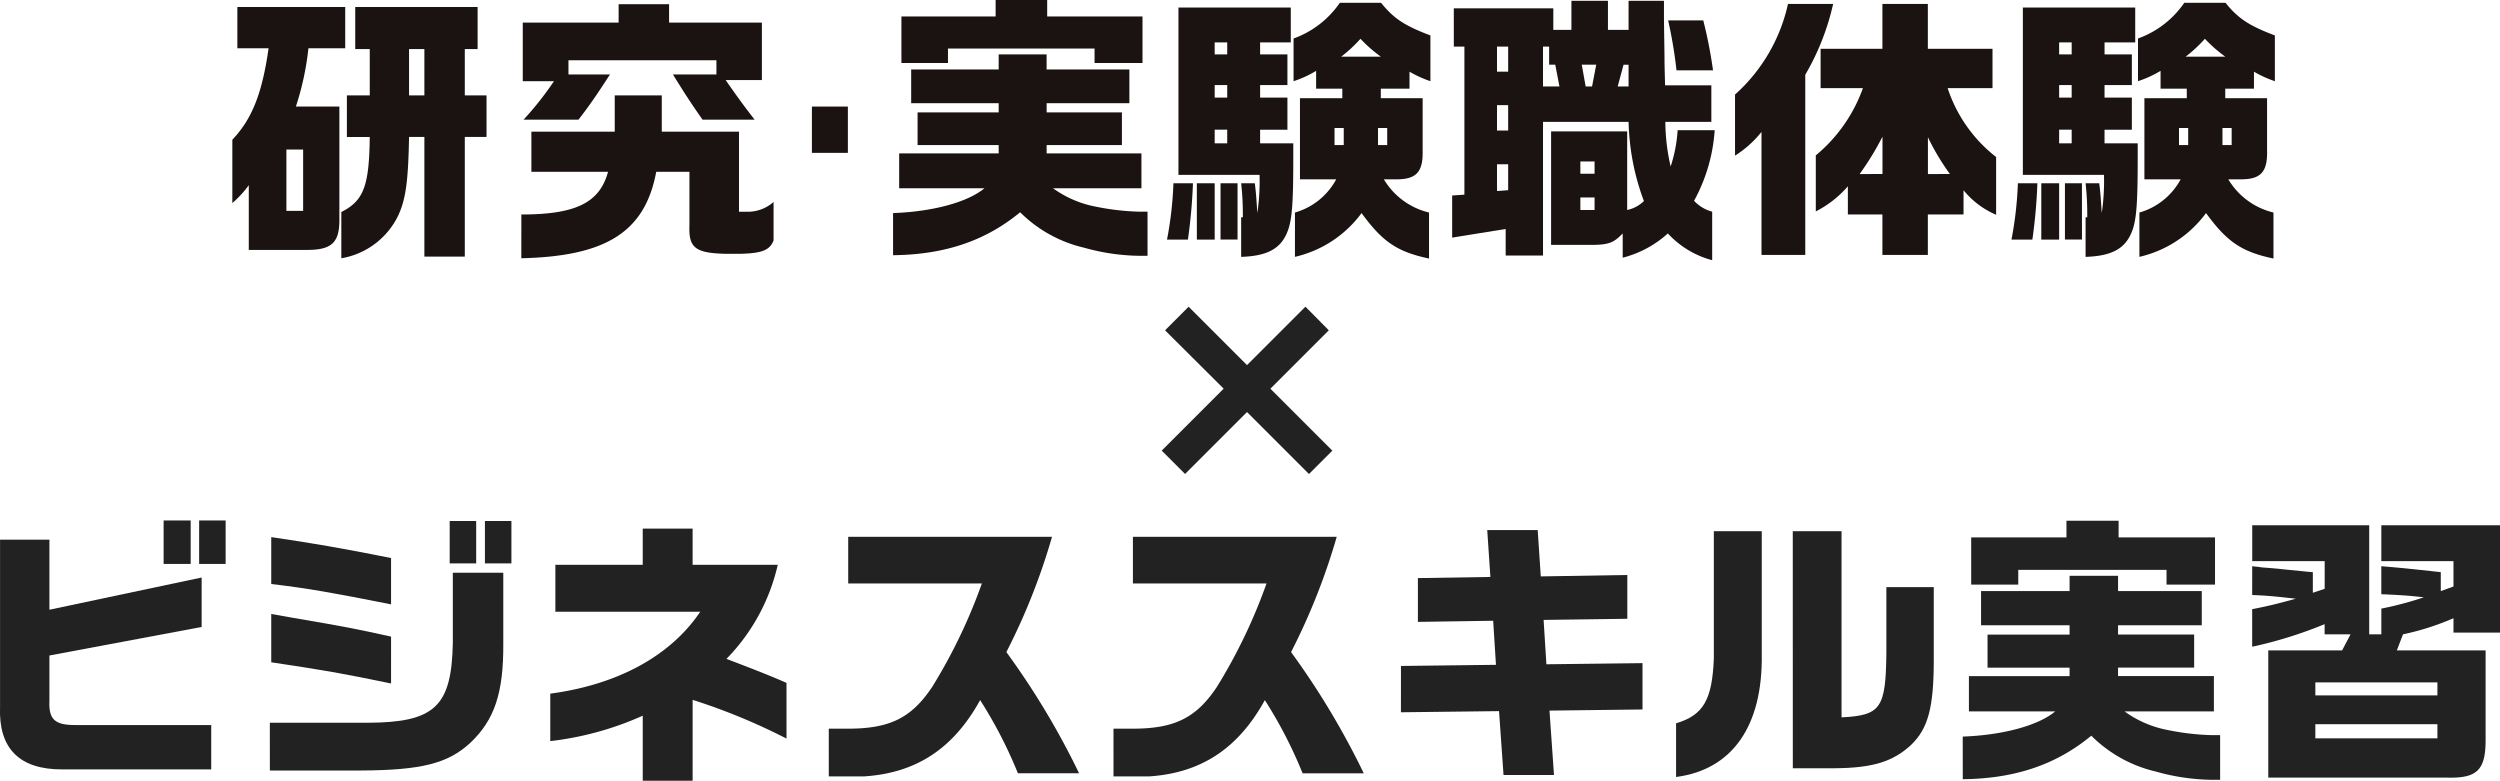
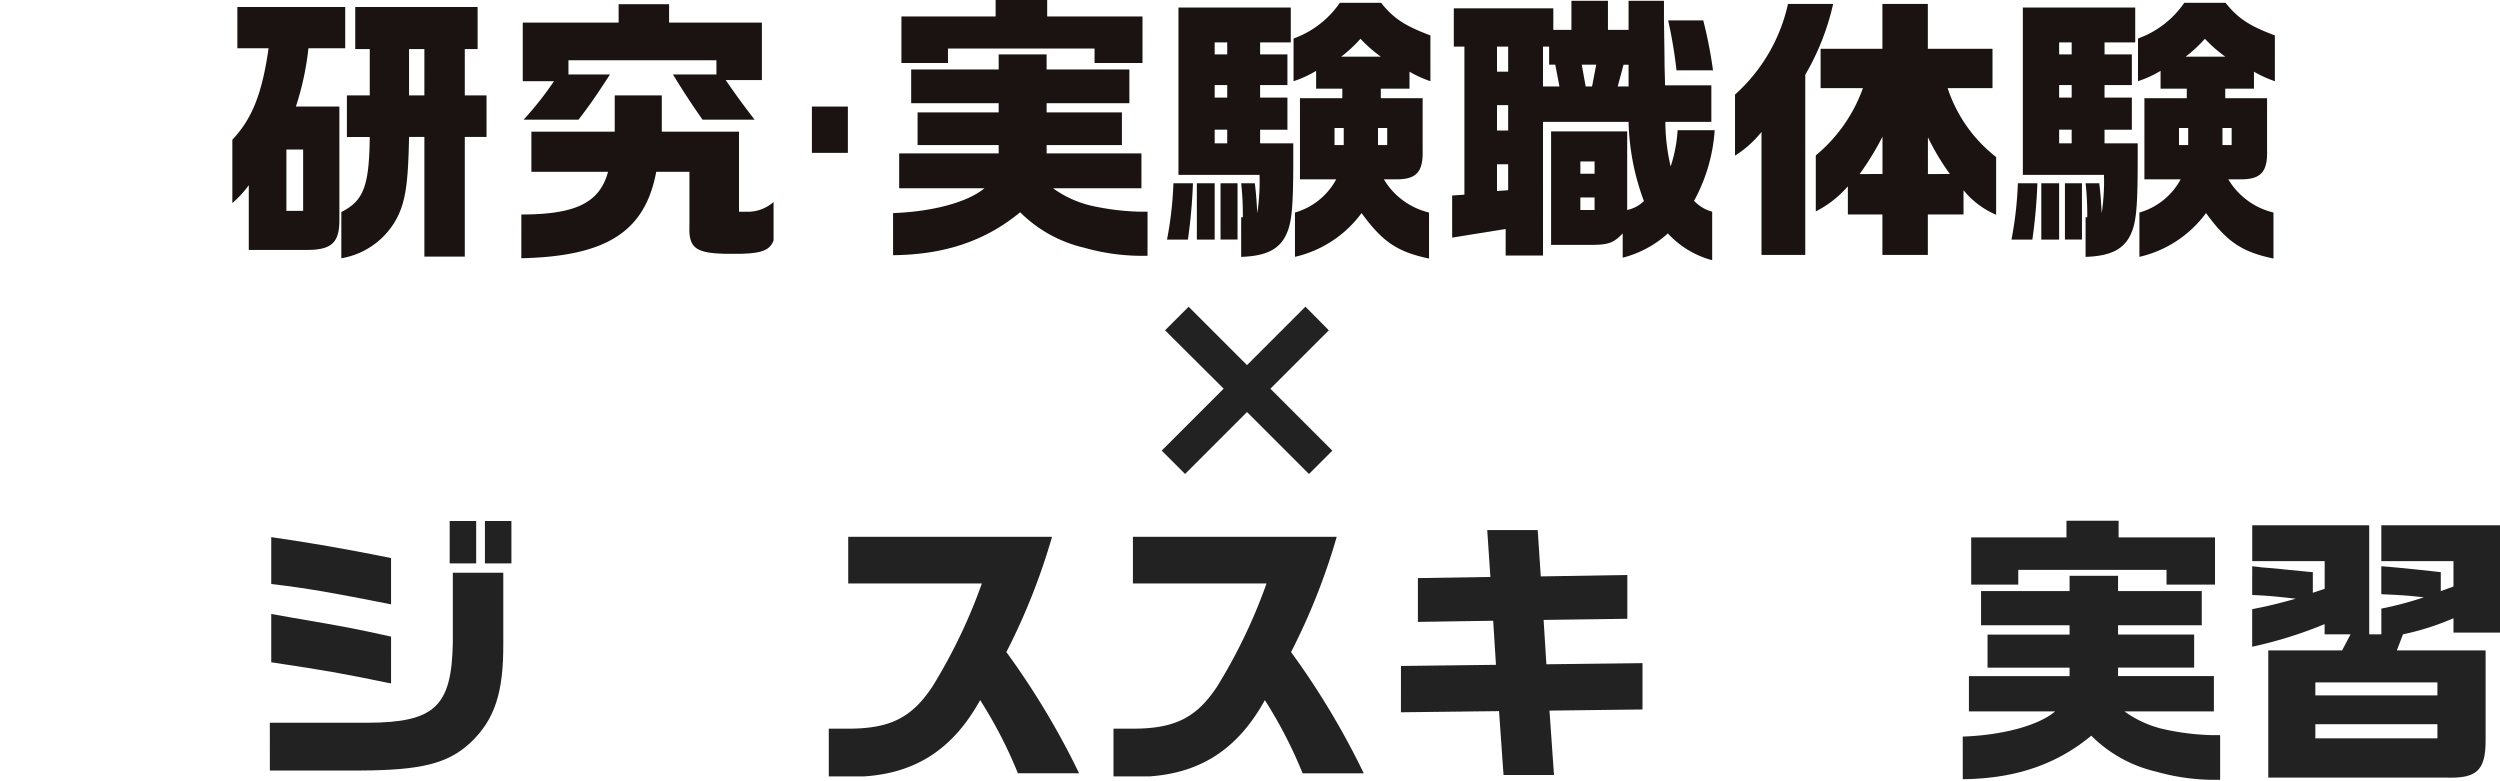
<svg xmlns="http://www.w3.org/2000/svg" width="269" height="84" viewBox="0 0 269 84">
  <g id="グループ_1004" data-name="グループ 1004" transform="translate(9684 -8851.16)">
    <g id="グループ_1004-2" data-name="グループ 1004" transform="translate(-9684 56.375)">
-       <path id="パス_2293" data-name="パス 2293" d="M225.079,2.067V9.606l16.379-3.466v5.321l-16.379,3.07V19.4c-.092,2.006.576,2.614,2.76,2.614h14.65v4.773H226.5c-4.64.032-6.916-2.248-6.733-6.749V2.067Zm15.2,2.614h-2.913V0h2.913Zm3.761,0h-2.851V0h2.851Z" transform="translate(-219.761 8850.785)" fill="#222" />
      <path id="パス_2294" data-name="パス 2294" d="M242.736,21.756h10.5c7.249-.03,9.07-1.734,9.19-8.635V5.611h5.43v7.662c.03,5.259-.94,8.177-3.548,10.641-2.4,2.219-5.248,2.949-11.769,2.979h-9.8ZM255.78,9.016c-6.25-1.246-9.009-1.733-12.892-2.189V1.781c4.367.638,7.735,1.216,12.892,2.25Zm0,8.513c-5.31-1.094-6.643-1.338-12.892-2.28v-5.2l2.246.4c6.217,1.064,6.612,1.154,10.647,2.037Zm9.159-12.921h-2.851V.047h2.851Zm.94-4.56h2.851V4.609H265.88Z" transform="translate(-213.702 8850.798)" fill="#222" />
-       <path id="パス_2295" data-name="パス 2295" d="M266.615,18.451c7.28-.973,12.952-4.074,16.138-8.817h-15.59V4.587h9.4V.695h5.368V4.587h9.161a21.166,21.166,0,0,1-5.52,10.123c3.367,1.278,5.247,2.038,6.46,2.585v5.989a65.807,65.807,0,0,0-10.1-4.165v8.7h-5.368V20.822a33.643,33.643,0,0,1-9.949,2.736Z" transform="translate(-207.405 8850.971)" fill="#222" />
      <path id="パス_2296" data-name="パス 2296" d="M292.419,6.408V1.392h21.93a68.9,68.9,0,0,1-4.913,12.4,84.318,84.318,0,0,1,7.825,13.041h-6.583a48.136,48.136,0,0,0-4.064-7.873c-2.881,5.229-6.885,7.843-12.466,8.208h-3.82V22.034h1.909c4.611.03,6.977-1.125,9.221-4.5A57.941,57.941,0,0,0,306.8,6.408Z" transform="translate(-201.151 8851.156)" fill="#222" />
      <path id="パス_2297" data-name="パス 2297" d="M316.66,6.408V1.392h21.93a68.884,68.884,0,0,1-4.913,12.4A84.316,84.316,0,0,1,341.5,26.837H334.92a48.131,48.131,0,0,0-4.064-7.873c-2.881,5.229-6.885,7.843-12.466,8.208h-3.82V22.034h1.909c4.611.03,6.977-1.125,9.221-4.5a57.947,57.947,0,0,0,5.338-11.127Z" transform="translate(-194.759 8851.156)" fill="#222" />
      <path id="パス_2298" data-name="パス 2298" d="M339.048,15.439l10.222-.122-.3-4.742-8.1.122V5.985l7.8-.123L348.33.816h5.43l.332,4.987,9.312-.153v4.713l-9.008.122.3,4.773,10.342-.122v4.985l-10.01.122.485,6.932h-5.429L349.6,20.3l-10.557.123Z" transform="translate(-188.304 8851.003)" fill="#222" />
-       <path id="パス_2299" data-name="パス 2299" d="M371.692.912V14.137c.123,7.721-3.154,12.435-9.22,13.224V21.585c2.943-.882,3.883-2.523,4.064-6.961V.912Zm3.337,0h5.247V20.946c4.216-.213,4.763-.973,4.824-6.9V6.931h5.1v7.844c0,5.107-.607,7.387-2.457,9.15-1.941,1.794-4.155,2.464-8.129,2.494h-4.58Z" transform="translate(-182.127 8851.028)" fill="#222" />
      <path id="パス_2300" data-name="パス 2300" d="M386.88,23.25c4.307-.151,8.129-1.186,9.948-2.706h-9.282v-3.8h10.83v-.912h-8.827V12.276h8.827v-1h-9.525V7.595h9.525V5.952h5.217V7.595H412.6v3.678h-9.008v1h8.189v3.557h-8.189v.912h10.313v3.8H404.29a11.586,11.586,0,0,0,4.1,1.885,27.174,27.174,0,0,0,5.337.67h.85v4.8a23.048,23.048,0,0,1-6.916-.883,14.454,14.454,0,0,1-6.947-3.859c-3.791,3.131-8.219,4.621-13.83,4.681ZM398.041,1.818V.024h5.611V1.818h10.374V6.894h-5.217V5.313H392.855V6.894H387.79V1.818Z" transform="translate(-175.69 8850.791)" fill="#222" />
      <path id="パス_2301" data-name="パス 2301" d="M411.528,4.816c.516.061.879.091.97.122.789.061,1.607.122,2.4.213l2.153.213c.03,0,.517.061,1,.091V7.673l1.274-.424V4.269h-7.795V.408h12.587V12.143h1.305V9.377A37.053,37.053,0,0,0,430,8.16c-1.73-.182-1.973-.213-4.581-.333V4.816c2.184.182,3.094.274,6.4.638V7.491L433.184,7V4.269H425.42V.408h12.77V11.961h-5.006v-1.55a27.979,27.979,0,0,1-5.429,1.733l-.667,1.733h9.554v9.637c0,3.284-.94,4.166-4.307,4.044H413.257V13.876H421.2l.909-1.733h-2.79V11.049a45.956,45.956,0,0,1-7.795,2.432V9.438c1.729-.336,2.7-.578,4.7-1.126-2.669-.3-3.245-.334-4.7-.4Zm19.927,12.5H418.322v1.4h13.134Zm0,4.5H418.322v1.52h13.134Z" transform="translate(-169.19 8850.894)" fill="#222" />
    </g>
    <path id="パス_2292" data-name="パス 2292" d="M204.3,12.895l-6.666,6.665-2.513-2.514,6.665-6.665L195.479,4.1l2.536-2.536L204.3,7.845l6.285-6.285L213.1,4.1l-6.285,6.285,6.666,6.665-2.514,2.514Z" transform="translate(-9754.12 8882.6)" fill="#222" />
    <g id="グループ_1501" data-name="グループ 1501" transform="translate(-21203 681.107)">
      <path id="パス_4321" data-name="パス 4321" d="M.54,5.066V.624H12.146V5.066H8.187a30.517,30.517,0,0,1-1.349,6.272h4.679V23.553c0,2.431-.841,3.211-3.48,3.211H1.769V19.8A11.037,11.037,0,0,1,0,21.722V14.909c2.129-2.251,3.207-4.983,3.9-9.843ZM7.617,15.961h-1.8v6.6h1.8Zm4.11,6.722c2.4-1.2,3-2.792,3.059-8.072h-2.46V10.136h2.46V5.155H13.225V.624H26.391V5.155H25.012v4.981h2.339V14.61H25.012V27.484H20.663V14.61H19.014c-.09,4.831-.36,6.722-1.171,8.462a8.33,8.33,0,0,1-6.116,4.591ZM20.663,5.155H19.014v4.981h1.649Z" transform="translate(11544 8170.18)" fill="#1a1311" />
      <path id="パス_4322" data-name="パス 4322" d="M24.888,23.012c5.849,0,8.428-1.26,9.327-4.591H25.968V14.1h8.968V10.2H40v3.9h8.308v8.612h1.17a4.147,4.147,0,0,0,2.549-1.05V25.8c-.39,1.022-1.2,1.382-3.509,1.44H46.752c-3.149-.09-3.87-.66-3.778-3.031V18.421H39.4c-1.2,6.452-5.369,9.092-14.515,9.3ZM35.355,2.366V.384h5.429V2.366H50.77V8.547h-3.9c1.378,1.981,1.979,2.791,3.119,4.262H44.383C43,10.829,42.312,9.748,41.2,7.947h4.678V6.417H29.957v1.53h4.468c-1.559,2.4-2.249,3.391-3.389,4.863H25.128A34.518,34.518,0,0,0,28.4,8.667h-3.36v-6.3Z" transform="translate(11550.209 8170.12)" fill="#1a1311" />
      <rect id="長方形_683" data-name="長方形 683" width="3.87" height="4.981" transform="translate(11606.361 8181.519)" fill="#1a1311" />
      <path id="パス_4323" data-name="パス 4323" d="M60.936,22.951c4.258-.149,8.038-1.17,9.836-2.671H61.594V16.53H72.3v-.9H63.575v-3.51H72.3v-.99H62.885V7.5H72.3V5.876h5.158V7.5h8.906v3.631H77.461v.99h8.1v3.51h-8.1v.9h10.2v3.751H78.15a11.488,11.488,0,0,0,4.05,1.86,26.911,26.911,0,0,0,5.277.661h.841v4.741a22.824,22.824,0,0,1-6.838-.871,14.309,14.309,0,0,1-6.868-3.81c-3.748,3.09-8.127,4.561-13.674,4.621ZM71.972,1.794V.024h5.548v1.77H87.776V6.806H82.618V5.245H66.844v1.56H61.836V1.794Z" transform="translate(11554.157 8170.029)" fill="#1a1311" />
      <path id="パス_4324" data-name="パス 4324" d="M87.317,19.681a57.885,57.885,0,0,1-.541,6.062H84.527a39.291,39.291,0,0,0,.69-6.062ZM97.844.774V4.526h-3.3V5.815h2.939v3.3H94.544v1.35h2.939V13.92H94.544v1.469h3.569v1.68c0,5.073-.15,6.783-.72,8.043-.748,1.68-2.189,2.4-4.888,2.491V23.342h.18a30.34,30.34,0,0,0-.18-3.661h1.469c.15,1.2.18,1.83.27,3.21a23.6,23.6,0,0,0,.24-4.111H85.758V.774ZM89.656,25.743H87.737V19.681h1.919ZM91.006,4.526H89.656V5.815h1.349Zm0,4.591H89.656v1.35h1.349Zm0,4.8H89.656v1.47h1.349Zm1.11,11.823H90.286V19.681h1.829ZM107.56.265c1.349,1.679,2.52,2.459,5.308,3.51V8.7a12.359,12.359,0,0,1-2.249-1.022V9.507h-3.087v1.02h4.5v5.641c.06,2.311-.69,3.091-2.819,3.091H107.86a7.767,7.767,0,0,0,4.859,3.572v4.951c-3.419-.72-5.009-1.8-7.258-4.893A12.314,12.314,0,0,1,98.293,27.6V22.832a7.327,7.327,0,0,0,4.439-3.572h-3.9V10.528h4.558V9.507h-2.82V7.587A11.616,11.616,0,0,1,98.144,8.7V4.106A10.244,10.244,0,0,0,103.122.265Zm-4.018,13.474h-.99v1.83h.99Zm3.99-7.682a14.956,14.956,0,0,1-2.19-1.922,14.671,14.671,0,0,1-2.07,1.922Zm.688,7.682h-.99v1.83h.99Z" transform="translate(11560.044 8170.09)" fill="#1a1311" />
      <path id="パス_4325" data-name="パス 4325" d="M110.4,20.953V5.018h-1.14V.906h10.706V3.217h1.949V.095h3.93V3.217h2.219V.095h3.808V2.077c.031,2.251.06,3.811.06,4.5,0,.45.03,1.44.06,2.612h4.978v3.93h-4.948a21.572,21.572,0,0,0,.57,4.8,15.493,15.493,0,0,0,.75-3.9h3.988a18.291,18.291,0,0,1-2.219,7.592,4.112,4.112,0,0,0,1.95,1.172v5.221a9.957,9.957,0,0,1-4.769-2.881,11.446,11.446,0,0,1-4.859,2.611V25.125c-1.048,1.079-1.559,1.26-3.927,1.229h-3.778V14.141h8.187V22.6a3.652,3.652,0,0,0,1.8-.959,25.879,25.879,0,0,1-1.649-8.525h-9.208V27.5h-4.018V24.644l-5.758.93V21.043Zm4.708-15.935h-1.2v2.7h1.2Zm0,6.3h-1.2v2.731h1.2Zm0,6.362h-1.2v2.881l1.2-.09Zm5.518-8.373-.449-2.341h-.66V5.018h-.661V9.309Zm3.78,8.073h-1.529V18.7h1.529Zm0,3.871h-1.529V22.6h1.529Zm-.27-11.944.449-2.341h-1.559l.421,2.341Zm3.928,0V6.968h-.54l-.63,2.341ZM136.1,2.2a48.693,48.693,0,0,1,1.051,5.371h-3.93a48.47,48.47,0,0,0-.9-5.371Z" transform="translate(11566.17 8170.047)" fill="#1a1311" />
      <path id="パス_4326" data-name="パス 4326" d="M144,.36a26.669,26.669,0,0,1-3,7.623V27.37h-4.709V14.135a11.5,11.5,0,0,1-2.849,2.551V10.114a18.4,18.4,0,0,0,5.7-9.754Zm-1.349,9.062V5.193H149.3V.36h4.889V5.193h6.958v4.23h-4.828a15.519,15.519,0,0,0,5.217,7.413v6.213a9.153,9.153,0,0,1-3.507-2.641v2.609h-3.84V27.37H149.3V23.017h-3.717v-3.03a11.425,11.425,0,0,1-3.45,2.7V16.657a16.608,16.608,0,0,0,5.069-7.234Zm6.657,9.244V14.645a30.27,30.27,0,0,1-2.458,4.021Zm7.258,0a25.367,25.367,0,0,1-2.369-3.961v3.961Z" transform="translate(11572.247 8170.113)" fill="#1a1311" />
      <path id="パス_4327" data-name="パス 4327" d="M160.036,19.681a57.625,57.625,0,0,1-.54,6.062h-2.249a39.289,39.289,0,0,0,.69-6.062ZM170.563.774V4.526h-3.3V5.815H170.2v3.3h-2.939v1.35H170.2V13.92h-2.939v1.469h3.569v1.68c0,5.073-.15,6.783-.72,8.043-.75,1.68-2.189,2.4-4.888,2.491V23.342h.179a30.554,30.554,0,0,0-.179-3.661h1.469c.15,1.2.18,1.83.269,3.21a23.406,23.406,0,0,0,.241-4.111h-8.728V.774Zm-8.187,24.969h-1.919V19.681h1.919Zm1.349-21.217h-1.349V5.815h1.349Zm0,4.591h-1.349v1.35h1.349Zm0,4.8h-1.349v1.47h1.349Zm1.108,11.823H163V19.681h1.829ZM180.28.265c1.349,1.679,2.519,2.459,5.308,3.51V8.7a12.359,12.359,0,0,1-2.249-1.022V9.507H180.25v1.02h4.5v5.641c.06,2.311-.69,3.091-2.819,3.091H180.58a7.763,7.763,0,0,0,4.859,3.572v4.951c-3.42-.72-5.009-1.8-7.258-4.893a12.318,12.318,0,0,1-7.168,4.712V22.832a7.321,7.321,0,0,0,4.438-3.572h-3.9V10.528h4.559V9.507h-2.82V7.587a11.616,11.616,0,0,1-2.428,1.11V4.106A10.245,10.245,0,0,0,175.842.265Zm-4.018,13.474h-.99v1.83h.99Zm3.988-7.682a15.085,15.085,0,0,1-2.19-1.922,14.671,14.671,0,0,1-2.069,1.922Zm.69,7.682h-.99v1.83h.99Z" transform="translate(11578.187 8170.09)" fill="#1a1311" />
    </g>
  </g>
</svg>